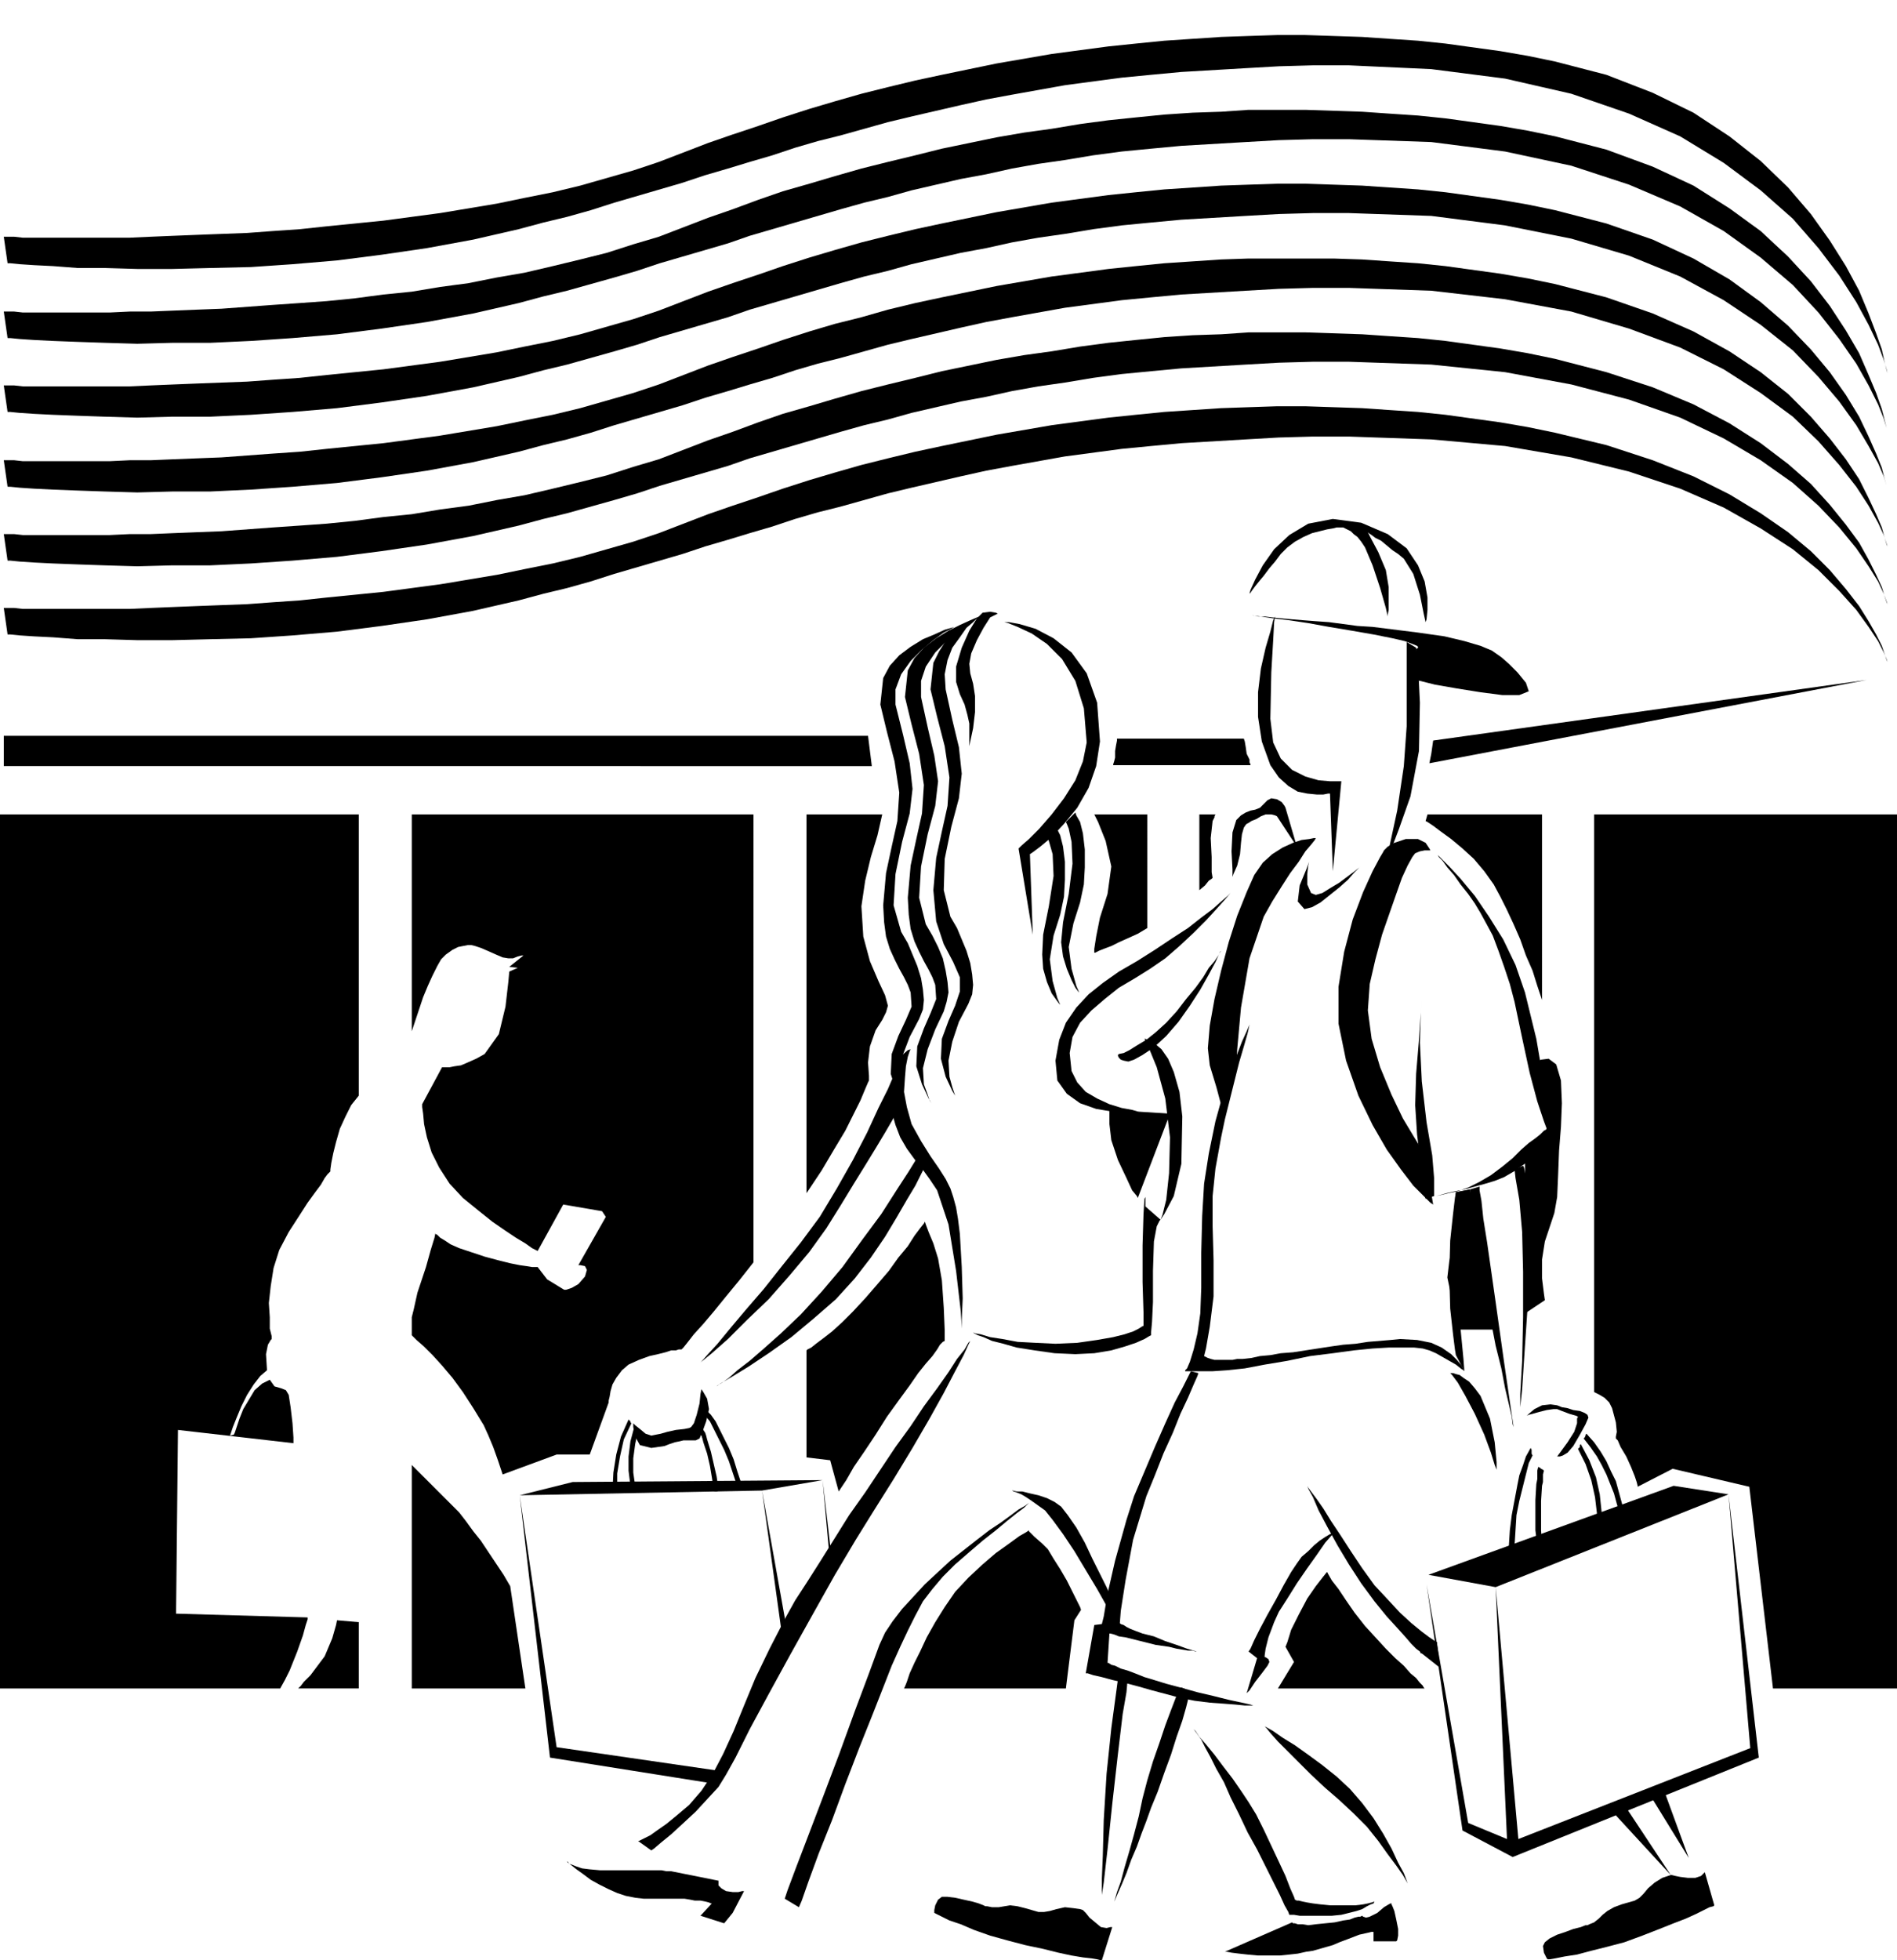
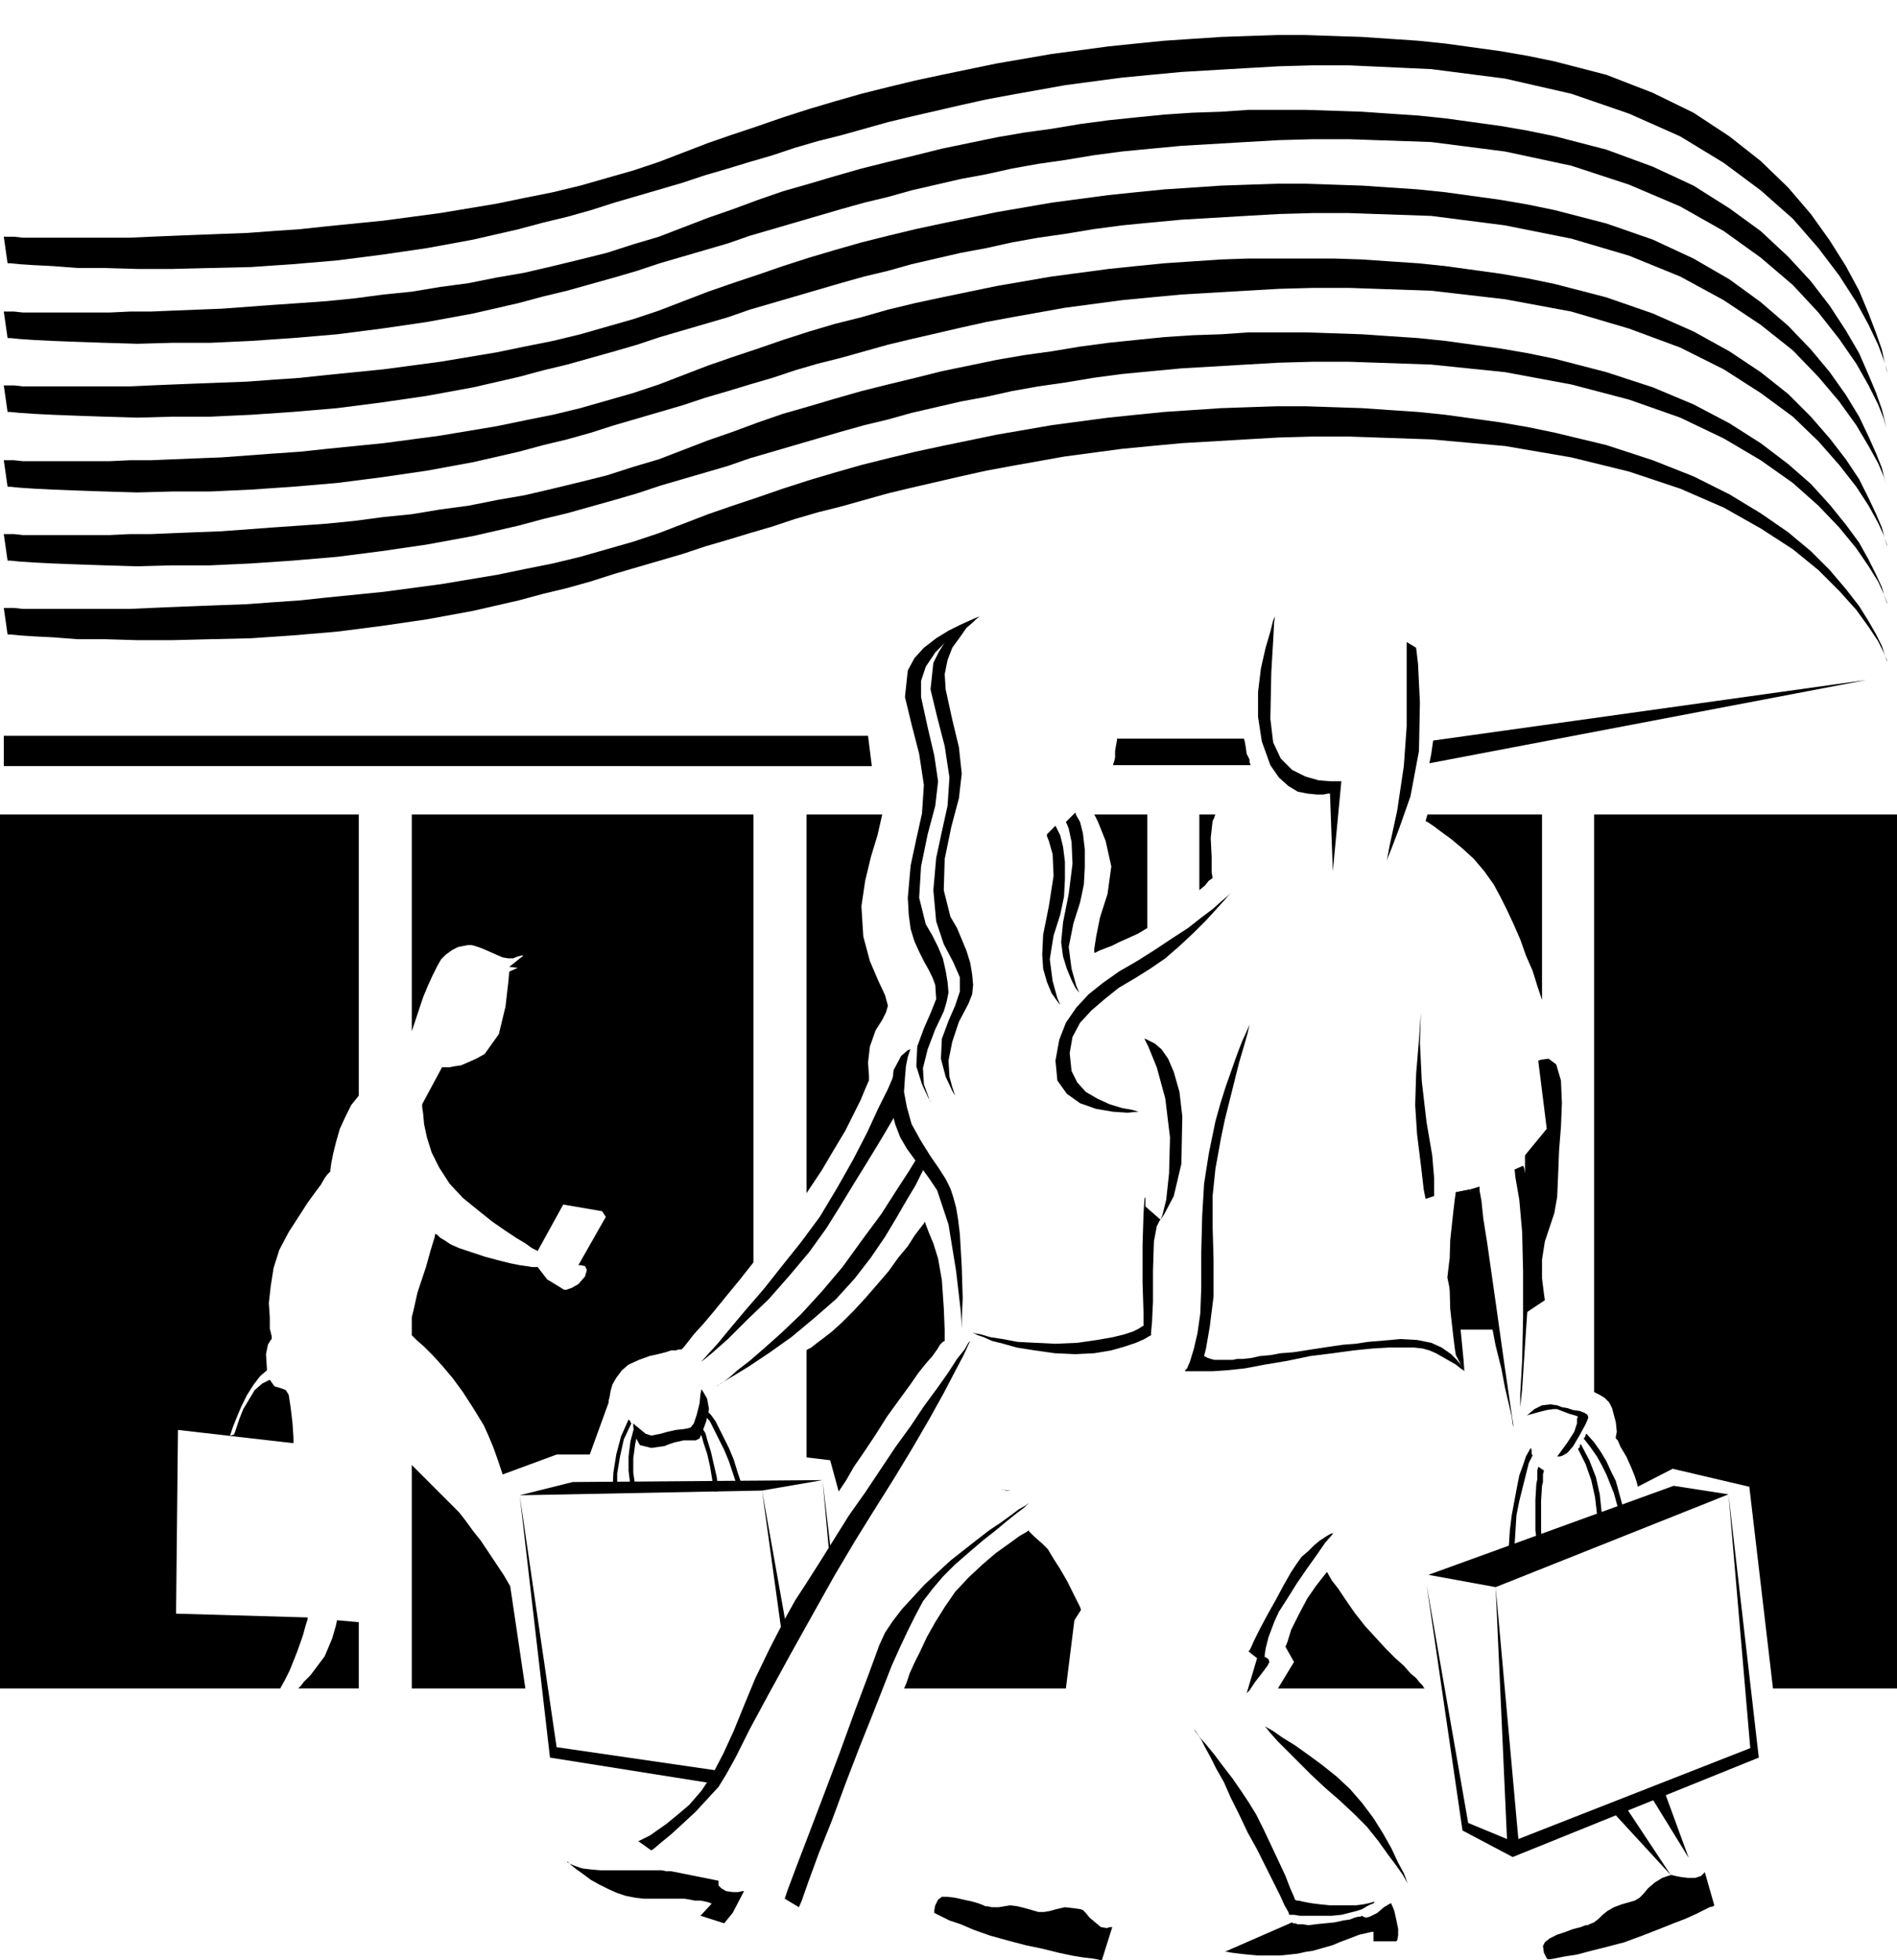
<svg xmlns="http://www.w3.org/2000/svg" fill-rule="evenodd" height="2.07in" preserveAspectRatio="none" stroke-linecap="round" viewBox="0 0 2004 2070" width="2.004in">
  <style>.pen1{stroke:none}.brush2{fill:#000}</style>
  <path class="pen1 brush2" d="m1347 651-2 4-3 12-5 17-5 22-3 25v26l4 26 9 25 9 13 10 9 10 6 10 2 10 1h7l5-1h2l3 82 9-95h-12l-12-1-14-4-14-7-12-12-8-17-3-25 1-49 2-34 1-19 1-6zm149 33 2 17 2 41-1 51-9 48-12 34-8 21-4 10-1 3 3-16 8-37 7-47 3-42v-89l10 6z" />
-   <path class="pen1 brush2" d="M1320 650h3l9 1 13 2 17 2 20 3 22 4 24 4 23 4 20 4 13 3 8 3 5 2 1 1v1l-1 1h-1l-2 33 6 1 16 4 23 4 25 4 23 3h18l10-4-3-9-9-11-9-9-8-7-10-7-12-5-17-5-21-5-28-4-16-2-16-2-16-2-16-1-15-2-15-2-14-1-13-1-12-1-11-1-10-1-8-1h-7l-5-1h-4zm0-23 1-4 5-11 8-15 12-17 16-15 20-12 26-5 30 4 28 12 20 15 12 18 7 17 3 17v13l-1 10-1 3-2-9-4-20-7-22-10-16-6-5-6-4-6-5-6-5-6-3-4-3-3-2-1-1 3 6 8 15 8 19 3 18v24l-1 5v2l-2-9-6-21-8-24-8-19-4-6-4-5-4-3-3-3-4-2-4-2h-7l-4 1-6 1-8 2-8 2-9 4-9 5-8 6-7 7-6 8-6 7-6 8-5 6-4 5-3 4-2 3-1 1zm191 271-1-2-4-6-8-4h-13l-12 4-7 4-4 4-1 2-3 5-8 15-10 22-11 29-9 34-6 37v39l8 39 13 37 15 31 15 26 15 21 13 17 11 11 7 7 3 2-9-53-3-5-8-13-12-20-12-25-12-29-9-30-4-30 2-28 6-26 7-26 8-23 7-20 6-17 6-13 5-9 3-4 5-2 5-1h6zm-121-13h-2l-5 1-8 1-9 3-11 5-11 7-10 9-9 13-8 18-10 25-9 28-8 30-7 30-5 28-2 24 2 18 7 23 4 15 2 7v2l15-46 1-18 4-44 9-52 15-44 9-16 10-16 9-14 9-12 7-11 6-7 4-5 1-2zm48 29-2 2-5 4-8 6-8 6-10 6-8 5-7 2-5-2-4-9v-11l1-9 1-4-3 8-7 17-2 17 7 8 8-2 9-5 10-8 10-8 9-8 7-8 5-5 2-2zm81-11 3 3 9 9 12 13 15 18 15 22 15 24 13 27 10 29 12 49 6 35 4 24 4 17 5 11 3 8 2 5 1 1-2 2-5 5-8 6-10 8-11 9-11 8-12 7-10 4-10 3-11 3-11 3-10 2-9 2-7 2-4 1h-2 2l5-1 8-2 10-2 11-4 12-6 12-7 12-9 11-9 9-9 8-7 7-5 5-4 4-4 2-1 1-1-3-8-7-21-8-30-8-37-4-19-4-19-5-19-6-18-6-17-6-16-7-13-6-11-6-10-7-10-8-10-7-10-7-8-5-7-4-4-1-2z" />
  <path class="pen1 brush2" d="m1502 1057-1 12-1 32 2 41 5 43 6 35 2 24v19l-9 3-2-10-3-26-4-32-2-31 1-33 3-36 2-29 1-12zm-181 22-1 3-3 7-5 11-5 13-6 17-6 17-6 19-5 18-7 34-5 32-2 34-1 39v37l-1 27-3 21-4 17-4 13-3 7-2 2v1h29l15-1 19-2 21-4 24-4 24-5 24-3 22-3 20-2 17-1h27l9 1 7 2 7 3 7 4 7 4 7 4 5 4 3 2 1 1-1-2-2-4-5-6-6-6-10-7-11-5-15-3-18-1-10 1-12 1-12 1-13 2-13 1-14 2-13 2-13 2-13 2-13 1-11 2-11 1-9 2-9 1h-6l-5 1h-19l-4-1-3-1-2-1-2-1 2-8 4-23 4-32v-38l-1-36v-32l3-29 6-33 4-19 5-20 5-20 5-20 5-17 4-14 2-9 1-3z" />
  <path class="pen1 brush2" d="m1538 1259-1 6-2 17-3 28-1 36 1 36 3 27 2 16 1 6 9 17-1-13-3-31-3-42-1-44 3-33 5-19 4-8 2-2-15 3zm15-3v27l5 35 10 49 7 28 5 26 6 24 4 21 4 17 3 13 1 8 1 3-3-20-7-48-9-64-9-63-4-25-2-19-2-11v-4l-10 3zm47-21 1 9 4 23 3 34 1 42v48l-1 46-2 35v14l2-19 3-46 4-59 1-57-2-39-2-23-2-10-1-2-9 4zm-391-138 4 8 9 22 9 33 5 41-1 38-3 28-4 16-2 5 4-6 10-19 8-34 1-50-3-26-6-21-6-14-7-10-7-6-6-3-4-2h-1z" />
  <path class="pen1 brush2" d="M1206 1174h-4l-11 1-15-1-18-3-17-6-14-10-10-14-2-21 4-22 7-18 11-16 13-14 15-12 17-12 19-11 19-12 18-12 17-11 14-11 12-9 9-8 7-6 4-4 1-1-2 2-6 7-9 10-11 12-13 13-15 14-15 13-16 11-16 10-17 10-15 12-14 12-12 13-8 15-3 17 2 19 6 12 9 10 12 7 13 6 13 4 11 2 7 2h3z" />
-   <path class="pen1 brush2" d="m1181 1114 1-1 5-1 6-3 8-5 10-6 10-8 11-10 11-12 10-13 10-12 8-11 6-10 6-7 4-6 2-4 1-1-2 3-4 9-7 13-9 16-11 17-12 17-13 15-13 12-12 8-9 5-6 2-5-1-3-1-2-2-1-2v-1zm121-188v-8l-1-19 1-20 4-13 5-5 5-3 5-2 5-1 5-2 4-4 4-4 4-2 6 1 5 3 3 4 1 2 12 41-21-32-2-1-4-1h-6l-5 2-5 3-5 2-3 2-2 1-1 1-2 3-2 7-1 9-1 12-3 12-4 9-1 3zm-130 246v15l2 17 7 21 9 19 6 13 5 6 1 2 34-89-64-4zm86 276-2 4-6 12-9 17-10 22-11 25-11 26-11 26-8 25-12 43-8 35-4 24-2 8-8 1-9 51h2l6 2 9 2 11 3 13 3 15 4 14 4 15 4 15 4 15 3 16 2 14 1 13 1 10 1h9l-3-1-9-2-14-3-16-4-17-4-18-5-15-4-13-4-10-3-10-4-8-3-7-2-6-3-4-1-3-2h-1l2-31h1l4 1 5 2 7 1 8 2 8 2 8 2 8 2 7 1 7 1 8 2 6 1 6 1h5l3 1h1l-3-1-7-2-11-4-12-4-12-5-12-3-8-3-5-2-4-2-3-2-3-1-1-1 1-13 5-32 8-43 14-46 9-22 9-23 10-22 8-20 8-17 6-14 4-9 1-3-8-2z" />
  <path class="pen1 brush2" d="m1317 1788 11-37-9-7 2-3 4-9 6-12 8-15 9-16 8-15 8-14 6-9 5-7 7-6 6-6 6-5 6-4 5-3 3-1 1-1-2 3-7 8-9 13-10 14-11 16-10 16-9 14-5 11-6 16-3 12-1 7v2h1l3 2 1 3-2 4-6 8-7 9-6 9-3 3z" />
-   <path class="pen1 brush2" d="m1381 1569 1 3 5 9 6 14 9 17 11 20 12 20 13 20 14 19 13 16 11 12 9 10 6 7 5 5 4 3 1 2h1l19 15-3-27-2-1-6-4-8-6-11-9-12-11-13-14-14-15-13-18-12-18-11-17-10-15-8-13-7-10-6-8-3-4-1-2zm151-119 2 2 6 8 8 14 10 19 10 22 7 19 4 13 2 5v-8l-2-21-5-25-10-24-6-8-6-7-6-4-4-3-4-1-3-1h-3zm-351 323-2 15-5 37-5 48-3 49-1 38-1 24v17l2-13 4-35 5-48 6-53 5-42 4-23 1-11 1-2-11-1zm65 9-1 3-3 8-5 13-6 16-6 18-7 20-6 20-5 19-4 19-5 19-5 18-5 17-4 15-4 11-2 7-1 3 1-2 3-7 4-9 5-12 5-14 6-14 5-14 5-13 5-14 7-17 7-20 7-19 6-19 6-17 4-14 2-8-1-8-3-4-3-1h-2z" />
  <path class="pen1 brush2" d="m1507 1673 38 260 53 28 260-105-32-278 23 268-245 96-24-266 12 266-41-17-44-252z" />
  <path class="pen1 brush2" d="m1509 1663 259-94 58 9-246 98-71-13z" />
  <path class="pen1 brush2" d="M1687 1598v1l1 1 1 1h1l1-1 1-1v-2l-2-19-4-18-7-18-9-17-1 1v2l-1 1-1 1 8 16 6 17 4 18 2 17zm-84-30-3 16-3 16-2 16-1 16v1h1l1 1h2l1-1h1v-1l1-16 1-16 3-15 4-16 2-8 2-8 2-8 4-8-1-2v-4l-1-2-5 9-3 9-4 11-2 10zm20-1-1 17v32l2 16v1l1 1 1 1h2l1-1v-2l-1-16v-31l1-16 1-4v-8l1-4-1-1-2-1-1-1-2-1-1 4v9l-1 5zm53-53-1 1v1l-1 2-1 1 7 9 7 10 5 9 5 10 4 10 4 10 3 11 3 10v1l1 1 2 1h1l1-1v-3l-3-11-3-11-3-11-5-10-5-11-6-10-7-10-8-9zm-1005 55v1l-1 1-1 1h-2v-1l-1-1v-1l-2-16v-15l2-16 4-15 1 1 1 1 1 1 1 1-3 14-2 15v15l2 14zm93-52 6 12 5 12 4 13 4 12v1l-1 1v1h-2l-1-1-1-1-4-12-4-12-5-12-6-12-3-6-3-6-3-6-5-6v-7l6 6 5 7 4 8 4 8zm-17 3 4 13 3 13 3 13 2 13v1l-1 1v1h-3l-1-1v-1l-2-13-2-12-3-13-4-12-1-4-1-3-2-3-1-3 1-1 1-1 1-1 1-1 1 4 2 3 1 3 1 4zm-83-21 1 1 1 1v1l1 1-8 17-4 18-3 18v18l-1 1-1 1h-2v-1h-1v-1l1-19 3-19 5-19 8-18zm949-4 2-2 6-5 8-4 9-1 7 1 5 2 6 1 6 2 7 1 5 2 3 2 1 3-3 7-6 11-7 12-6 7-5 3-3 1h-3l3-4 8-11 7-11 3-9v-5l1-2-2-1-7-2-8-3-5-2h-4l-7 1-8 2-7 2-4 1-2 1zm-469 522-3-1-7-1-9-1-9 2-7 2-6 1h-6l-7-2-7-2-8-2-8-1-6 1-6 1h-7l-5-1h-2l-2-1-5-2-7-2-9-2-9-2-8-1h-6l-4 3-3 6-1 5v3l2 1 6 3 8 4 12 4 14 6 17 6 18 5 19 5 19 4 16 4 14 3 12 2 9 1 6 1 4 1h1l11-35h-2l-4 1-6-1-6-5-6-5-4-5-2-2-1-1zm621-37-3 1-6 2-8 5-7 6-5 6-4 4-5 3-7 2-7 2-8 3-7 4-5 4-4 4-5 4-5 2-2 1h-2l-5 2-8 2-8 3-9 3-8 4-5 4-2 4 1 7 2 4 1 2 1 1h2l6-1 10-2 13-2 15-4 16-4 19-5 19-7 18-7 15-6 13-5 11-5 8-4 6-3 4-1 1-1-10-35-1 1-3 3-6 2h-8l-8-1-5-1-4-1h-1zm-49-74 49 74-58-63 9-11zm28-9 40 65-26-71-14 6zM1035 651l-2 1-5 5-7 6-7 10-8 11-5 13-3 15 1 16 7 32 7 29 3 28-3 26-8 30-7 34-1 33 7 28 7 12 5 12 5 12 4 13 2 12 1 11-1 10-4 10-10 19-7 21-4 20 1 17 3 11 2 6 1 3-3-5-7-15-5-19 1-21 7-19 7-16 5-15v-15l-7-16-10-19-8-24-3-33 3-34 6-28 6-27 2-30-5-33-8-31-7-29 3-28 6-12 7-11 8-8 8-7 8-5 6-3 4-2 2-1z" />
  <path class="pen1 brush2" d="m1035 651-3 2-8 5-11 8-13 11-12 12-10 15-5 15v17l7 32 7 30 4 27-3 26-8 30-7 34-2 33 7 28 7 12 6 12 5 12 3 13 2 12 1 11-2 10-3 10-9 19-8 21-5 20 1 17 4 11 2 6 2 3-3-5-7-15-6-19 1-21 7-19 7-16 6-15-1-15-3-8-4-8-5-9-5-10-5-11-4-13-2-15-1-18 3-34 6-28 6-27 2-30-5-33-8-31-7-29 3-28 7-13 10-11 13-10 13-8 12-6 11-5 7-3 3-1z" />
-   <path class="pen1 brush2" d="m1008 662-3 2-8 4-11 8-12 10-12 12-10 14-6 16v16l8 32 7 30 3 27-3 26-8 30-7 34-2 33 8 28 7 12 5 12 5 12 4 13 2 12 1 11-1 10-4 10-10 19-8 21-4 20 1 17 4 11 2 6 1 3-3-5-7-15-6-19 1-21 7-19 8-17 6-14-1-15-3-8-4-8-5-9-5-10-5-11-4-13-2-15-1-18 3-34 6-28 6-27 2-30-5-33-8-31-7-29 3-28 7-13 10-11 12-9 13-8 12-5 11-5 7-2 3-1zm46-14-2-1-6-1-8 1-6 6-8 13-8 18-6 20v16l4 13 5 11 3 11 2 9v24l1-5 3-14 2-17v-17l-2-13-3-11-1-10 2-11 6-14 7-13 7-11 8-4zm7 9h5l11 2 17 5 19 10 19 15 16 22 11 31 3 41-4 26-8 23-12 21-14 17-13 14-12 10-8 6-3 2 3 85-15-91 3-3 8-7 11-11 13-15 13-17 12-19 8-20 4-20-3-36-9-29-14-23-16-16-16-11-15-7-10-4-4-1z" />
  <path class="pen1 brush2" d="m1106 883 2 5 4 14 1 23-5 32-6 30-1 21 1 15 4 14 5 12 5 7 3 4 1 1-3-7-5-18-3-23 4-25 7-22 4-19 1-18v-19l-2-16-3-12-4-8-1-2-9 9v2z" />
  <path class="pen1 brush2" d="m1127 870 2 5 3 14 1 23-4 32-6 30-2 21 2 15 4 13 5 12 4 8 3 4 1 1-3-7-5-18-3-23 5-25 7-22 4-19 1-18v-19l-2-17-3-12-4-7-1-3-10 10 1 2zm-165 238-1 2-2 6-2 10-1 12-1 15 3 16 5 18 10 18 10 16 9 13 7 11 5 10 3 9 3 11 2 12 2 16 2 35 1 33-1 23v9l-1-18-5-43-8-49-12-36-8-12-8-11-8-10-8-11-7-12-5-13-4-14-1-17 3-27 8-15 7-6 3-1zm66 299 2 1 6 1 10 3 13 2 16 3 19 1 21 1 23-1 21-3 17-3 12-3 9-3 6-3 3-2 2-1v-14l-1-32v-39l1-33 1-16 1-2v10l16 14-1 1-3 6-3 16-1 31v33l-1 21-1 11v3l-2 1-5 3-9 4-12 4-14 4-18 3-20 1-22-1-21-3-19-3-14-4-12-3-9-4-6-2-4-2-1-1zm-3 9-2 2-4 7-8 10-9 14-12 17-14 19-14 21-16 22-16 24-16 24-17 24-15 24-15 24-14 22-13 20-10 18-17 33-15 31-12 29-11 27-11 24-11 21-12 18-13 15-13 11-11 9-10 7-7 5-6 3-4 2-2 1h-1l14 10 3-2 7-6 11-9 12-11 14-13 12-13 12-13 8-13 10-18 15-30 20-37 23-42 24-43 23-41 22-37 18-29 22-35 20-33 18-31 15-27 12-23 9-17 5-11 2-4zm64 170-2 1-4 3-7 4-8 6-11 8-12 8-13 10-14 11-14 11-13 12-14 13-12 13-12 13-10 13-8 12-6 13-11 30-15 40-16 44-17 45-16 42-13 34-9 24-3 9 15 9 3-7 7-20 11-30 14-35 14-38 15-39 14-35 11-28 9-23 9-20 8-17 8-16 8-15 10-13 11-13 13-13 15-13 14-12 14-11 12-10 10-8 8-6 5-5 2-1zm-330 400-50-10h-5l-5-1h-65l-11-1-8-1-6-2-5-2-3-1-1-2h-1l1 1 4 3 5 4 7 5 8 6 9 5 10 5 9 4 9 3 10 2 9 1h43l6 1 5 1h6l5 1 4 1 2 1h1l-12 13 25 8 9-11 12-23h-2l-4 1h-6l-7-1-5-3-3-3v-5z" />
-   <path class="pen1 brush2" d="M1068 1574h1l2 1 3 1 5 2 5 3 6 4 7 5 7 5 8 10 11 15 12 18 12 20 12 20 9 16 7 12 2 4-2-21-2-4-4-9-7-14-8-16-8-17-9-16-9-13-7-9-7-5-8-4-9-3-9-2-8-2h-6l-4-1h-2zm193 252 3 4 5 7 4 8 6 11 6 12 8 14 7 16 9 18 9 19 10 18 9 18 8 16 7 14 5 11 4 7 1 3h5l6 1h34l10-1 8-2 8-2 6-2 5-3 4-2 3-1 1-2h1-1l-3 1-4 1-5 1-8 1h-27l-10-1-8-1-6-1-5-1-4-1h-2l-2-1-1-3-4-9-5-13-7-15-8-17-8-17-8-16-8-13-8-12-9-13-10-13-9-12-9-11-7-8-4-6-2-2zm75-3 2 2 4 5 8 9 10 10 12 12 13 13 15 14 15 13 15 14 14 14 12 15 10 14 9 12 7 10 4 7 1 2-1-3-3-8-6-11-7-15-9-16-10-16-12-16-13-15-14-13-15-12-15-11-14-10-13-8-10-7-7-4-2-1z" />
+   <path class="pen1 brush2" d="M1068 1574h1h-6l-4-1h-2zm193 252 3 4 5 7 4 8 6 11 6 12 8 14 7 16 9 18 9 19 10 18 9 18 8 16 7 14 5 11 4 7 1 3h5l6 1h34l10-1 8-2 8-2 6-2 5-3 4-2 3-1 1-2h1-1l-3 1-4 1-5 1-8 1h-27l-10-1-8-1-6-1-5-1-4-1h-2l-2-1-1-3-4-9-5-13-7-15-8-17-8-17-8-16-8-13-8-12-9-13-10-13-9-12-9-11-7-8-4-6-2-2zm75-3 2 2 4 5 8 9 10 10 12 12 13 13 15 14 15 13 15 14 14 14 12 15 10 14 9 12 7 10 4 7 1 2-1-3-3-8-6-11-7-15-9-16-10-16-12-16-13-15-14-13-15-12-15-11-14-10-13-8-10-7-7-4-2-1z" />
  <path class="pen1 brush2" d="m1365 2030-71 31h2l5 1 8 1 9 1 11 1h23l10-1 9-1 9-2 7-1 7-2 7-2 7-2 7-3 8-3 13-5 9-2 4-1h2v10h24l1-1 1-5v-7l-2-10-2-9-2-5-1-2v-1h-1l-2 1-5 3-7 6-8 4-4 1-3-1-1-1-2 1h-2l-4 1-5 2-7 1-9 2-10 1-10 1-8 1-6-1h-5l-3-1h-2l-1-1zm-419-899-2 5-6 14-10 20-12 26-15 29-17 30-18 30-20 27-20 25-19 24-19 22-16 19-14 17-11 12-7 8-3 3 4-4 11-9 17-15 20-20 23-22 22-25 21-25 18-25 15-24 14-23 13-21 11-18 9-15 7-12 4-7 2-3-2-43zm25 88-3 5-8 13-13 20-16 25-20 27-21 29-22 26-22 24-21 20-18 16-15 13-13 10-9 8-7 5-5 3-1 1 4-3 12-7 18-11 21-14 24-17 24-20 23-20 20-22 17-22 15-22 12-20 11-19 9-15 6-12 4-8 1-3-7-10zm-302 284v4l2 10 5 9 12 3 7-1 7-1 5-2 6-2 5-1 4-1h13l4-2 3-7 4-11 3-13-2-11-4-7-2-3-1 5-1 10-3 12-3 9-3 4-2 1-5 1-9 1-9 2-7 2-5 1-5 1-6-2-6-5-5-4-2-2zm-120 76 56-14 264-2-64 11-256 5zm39 266-39-266 32 277 170 27 2-3 3-3 2-3 2-4-172-25zm281-282 8 89 1-1v-1l1-1-10-86zm-64 11 22 159 1-2 2-2 1-2 1-2-27-151zM4 250h11l9 1h113l22-1 24-1 25-1 26-1 27-1 27-2 29-2 28-3 30-3 30-3 30-4 30-4 30-5 30-5 29-6 30-6 29-7 28-8 28-8 27-9 26-10 26-10 26-9 27-9 26-9 28-9 27-8 28-8 28-7 29-7 28-6 29-6 29-6 29-5 29-5 30-4 30-4 29-3 30-3 30-2 30-2 29-1 30-1h30l30 1 30 1 29 2 30 2 29 3 29 4 29 4 29 5 29 6 54 14 49 19 43 21 38 25 33 26 29 28 24 28 20 28 17 27 14 26 10 24 8 21 6 17 3 14 2 8 1 3-1-4-3-10-6-16-10-21-13-24-18-28-22-29-27-31-34-30-39-29-46-28-54-24-61-21-70-16-78-10-87-4h-38l-36 1-35 2-34 2-34 2-32 3-31 3-30 4-30 4-28 5-28 5-27 5-27 6-26 6-26 6-25 6-25 7-25 7-24 6-24 7-24 8-24 7-23 7-24 7-24 8-24 7-24 7-24 7-25 8-25 7-25 6-26 7-48 11-49 9-48 7-47 6-47 4-44 3-43 1-40 1h-37l-34-1H82l-26-2-20-1-15-1-10-1H8l-4-28z" />
  <path class="pen1 brush2" d="M4 329h11l9 1h92l21-1h22l24-1 25-1 26-1 27-2 27-2 29-2 28-2 30-3 30-4 30-3 30-5 30-4 30-6 29-5 30-7 29-7 28-7 28-9 27-8 26-10 26-10 26-9 27-10 26-9 28-8 27-8 28-8 28-7 29-7 28-7 29-6 29-6 29-5 29-4 30-5 30-4 29-3 30-3 30-2 30-1 29-2h60l30 1 30 1 29 2 30 2 29 3 29 4 29 4 29 5 29 6 54 14 49 18 43 20 38 24 33 24 29 27 24 26 20 26 17 26 14 24 10 23 8 19 6 17 3 12 2 8 1 3-1-3-3-10-6-15-10-20-13-23-18-26-22-28-27-29-34-29-39-28-46-26-54-23-61-20-70-15-78-10-87-3h-38l-36 1-35 2-34 2-34 2-32 3-31 3-30 4-30 5-28 4-28 5-27 6-27 5-26 6-26 6-25 7-25 6-25 7-24 7-24 7-24 7-24 7-23 8-24 7-24 7-24 7-24 8-24 7-25 7-25 7-25 6-26 7-48 11-49 9-48 7-47 6-47 4-44 3-43 2h-40l-37 1-34-1-29-1-26-1-20-1-15-1-10-1H8l-4-28z" />
  <path class="pen1 brush2" d="M4 407h11l9 1h113l22-1 24-1 25-1 26-1 27-1 27-2 29-2 28-3 30-3 30-3 30-4 30-4 30-5 30-5 29-6 30-6 29-7 28-8 28-8 27-9 26-10 26-10 26-9 27-9 26-9 28-9 27-8 28-8 28-7 29-7 28-6 29-6 29-6 29-5 29-5 30-4 30-4 29-3 30-3 30-2 30-2 29-1 30-1h30l30 1 30 1 29 2 30 2 29 3 29 4 29 4 29 5 29 6 54 14 49 17 43 20 38 22 33 24 29 25 24 25 20 24 17 24 14 23 10 21 8 18 6 15 3 12 2 7 1 3-1-3-3-10-6-14-10-18-13-22-18-25-22-26-27-28-34-27-39-26-46-25-54-22-61-18-70-14-78-10-87-3h-38l-36 1-35 2-34 2-34 2-32 3-31 3-30 4-30 5-28 4-28 5-27 6-27 5-26 6-26 6-25 7-25 6-25 7-24 7-24 7-24 7-24 7-23 8-24 7-24 7-24 7-24 8-24 7-25 7-25 7-25 6-26 7-48 11-49 9-48 7-47 6-47 4-44 3-43 2h-40l-37 1-34-1-29-1-26-1-20-1-15-1-10-1H8l-4-28z" />
  <path class="pen1 brush2" d="M4 486h11l9 1h92l21-1h22l24-1 25-1 26-1 27-2 27-2 29-2 28-3 30-3 30-3 30-4 30-4 30-5 30-5 29-6 30-6 29-7 28-8 28-8 27-9 26-10 26-10 26-9 27-9 26-9 28-9 27-8 28-7 28-8 29-7 28-6 29-6 29-6 29-5 29-5 30-4 30-4 29-3 30-3 30-2 30-2 29-1h90l30 1 29 2 30 2 29 3 29 4 29 4 29 5 29 6 54 14 49 17 43 19 38 21 33 22 29 23 24 24 20 23 17 22 14 21 10 20 8 17 6 14 3 11 2 7 1 2-1-3-3-9-6-13-10-18-13-20-18-23-22-25-27-26-34-25-39-25-46-23-54-20-61-18-70-13-78-9-87-3h-38l-36 1-35 2-34 2-34 2-32 3-31 3-30 4-30 4-28 5-28 5-27 5-27 6-26 6-26 6-25 6-25 7-25 7-24 6-24 7-24 8-24 7-23 7-24 7-24 8-24 7-24 7-24 7-25 8-25 7-25 6-26 7-48 11-49 9-48 7-47 6-47 4-44 3-43 2h-40l-37 1-34-1-29-1-26-1-20-1-15-1-10-1H8l-4-28z" />
  <path class="pen1 brush2" d="M4 564h11l9 1h92l21-1h22l24-1 25-1 26-1 27-2 27-2 29-2 28-2 30-3 30-4 30-3 30-5 30-4 30-6 29-5 30-7 29-7 28-7 28-9 27-8 26-10 26-10 26-9 27-10 26-9 28-8 27-8 28-8 28-7 29-7 28-7 29-6 29-6 29-5 29-4 30-5 30-4 29-3 30-3 30-2 30-1 29-2h60l30 1 30 1 29 2 30 2 29 3 29 4 29 4 29 5 29 6 54 14 49 16 43 18 38 20 33 21 29 22 24 21 20 22 17 21 14 19 10 18 8 16 6 13 3 10 2 6 1 2-1-3-3-8-6-13-10-16-13-19-18-22-22-23-27-24-34-24-39-23-46-22-54-19-61-16-70-13-78-8-87-3h-38l-36 1-35 2-34 2-34 2-32 3-31 3-30 4-30 5-28 4-28 5-27 6-27 5-26 6-26 6-25 7-25 6-25 7-24 7-24 7-24 7-24 7-23 8-24 7-24 7-24 7-24 8-24 7-25 7-25 7-25 6-26 7-48 11-49 9-48 7-47 6-47 4-44 3-43 2h-40l-37 1-34-1-29-1-26-1-20-1-15-1-10-1H8l-4-28z" />
  <path class="pen1 brush2" d="M4 642h11l9 1h113l22-1 24-1 25-1 26-1 27-1 27-2 29-2 28-3 30-3 30-3 30-4 30-4 30-5 30-5 29-6 30-6 29-7 28-8 28-8 27-9 26-10 26-10 26-9 27-9 26-9 28-9 27-8 28-8 28-7 29-7 28-6 29-6 29-6 29-5 29-5 30-4 30-4 29-3 30-3 30-2 30-2 29-1 30-1h30l30 1 30 1 29 2 30 2 29 3 29 4 29 4 29 5 29 6 54 13 49 16 43 17 38 19 33 20 29 20 24 20 20 20 17 20 14 18 10 16 8 14 6 12 3 9 2 6 1 2-1-3-3-7-6-12-10-15-13-18-18-20-22-22-27-22-34-22-39-22-46-20-54-18-61-15-70-12-78-7-87-3h-38l-36 1-35 2-34 2-34 2-32 3-31 3-30 4-30 4-28 5-28 5-27 5-27 6-26 6-26 6-25 6-25 7-25 7-24 6-24 7-24 8-24 7-23 7-24 7-24 8-24 7-24 7-24 7-25 8-25 7-25 6-26 7-48 11-49 9-48 7-47 6-47 4-44 3-43 1-40 1h-37l-34-1H82l-26-2-20-1-15-1-10-1H8l-4-28zm0 135h913l4 32H4v-32zm1176 3h134l1 3 1 6 1 7 2 4 1 2v3l1 2v1h-145v-1l1-3 1-4v-7l1-6 1-5v-2zm334 2-2 14-2 10 462-88-458 64zM0 1783h296l5-9 5-10 4-10 4-10 6-17 3-11 2-6v-2l-139-4 2-194 122 14v-6l-1-15-2-17-2-13-3-5-5-2-7-2-5-7-8 4-8 7-6 10-6 10-4 10-3 9-2 6-1 2-4 1 1-3 2-6 4-10 5-12 6-12 7-11 7-9 7-6v-1l-1-16 2-10 3-5 1-1v-3l-2-8v-12l-1-15 2-18 3-19 6-19 10-19 11-17 9-14 8-11 6-8 4-7 3-4 2-2 1-1v-2l1-7 2-10 3-12 4-14 6-13 6-12 8-10V860H0v923zm328-14-4 4-3 3-3 4-3 3h64v-70l-23-2-1 5-4 14-8 19-15 20zm295-233 20-55v-2l1-4 1-6 2-7 4-7 6-8 7-6 11-5 11-4 9-2 8-2 6-2h5l3-1h3l2-2 4-5 7-9 10-11 11-13 13-16 14-17 15-19V860H435v229l4-12 4-12 4-12 5-12 5-11 5-10 4-7 5-5 7-5 6-3 5-1 5-1h4l4 1 3 1 3 1 7 3 9 4 7 3 6 1h5l5-2 4-1h2l-15 12 9 1-9 4-1 11-3 26-7 29-15 21-9 5-9 4-7 3-7 1-5 1h-8l-21 39v3l1 7 1 11 3 14 5 16 8 16 11 17 14 15 16 13 15 12 13 9 12 8 10 6 7 5 4 2 2 1 27-49 41 7 4 6-29 51h2l5 1 2 4-2 7-7 8-7 4-6 2h-2l-18-11-10-13h-6l-6-1-7-1-10-2-12-3-15-4-15-5-12-4-9-4-6-4-5-3-3-3-2-1v-1l-1 5-4 13-5 18-6 18-3 9-2 9-2 9-2 8v19l5 5 8 7 9 9 10 11 11 13 11 15 11 17 11 18 5 11 5 12 5 14 5 15 57-21h35zm-146 53-7-7-7-7-6-6-5-5-5-5-4-4-4-4-4-4v236h120l-16-108-7-12-8-12-8-12-8-12-8-10-8-11-7-9-8-8zm693-645-8 25-4 20-2 13v4h1l4-2 5-2 8-3 8-4 9-4 11-5 10-6V860h-56l4 8 8 20 6 27-4 29zm-245 144 7-11 4-8 2-7-3-11-7-15-9-21-7-26-2-32 4-27 6-25 7-23 5-22h-80v400l16-24 13-22 12-20 9-18 7-14 5-12 3-7 1-2v-5l-1-14 2-17 6-17zm653-154 7 13 7 14 7 15 7 16 6 17 7 16 5 16 5 15V860h-121l-2 7 2 1 6 4 8 6 11 8 12 10 12 11 11 13 10 14zm-297-67 1-2 1-2v-1l1-2h-17v80l6-5 4-5 3-2 1-1-1-6v-16l-1-20 2-18zm723-7h-320v610l6 3 5 3 5 5 3 6 4 15 1 10-1 5v2l2 2 3 7 6 10 5 11 4 10 2 6 1 4v1l37-19 81 19 25 213h131V860zM852 1426v113l25 3 9 33 2-3 6-9 8-14 11-16 12-18 12-19 13-18 11-15 9-13 8-10 7-8 5-7 3-5 3-3 2-1v-11l-1-24-2-29-4-23-5-16-5-12-3-8-1-3-1 2-4 5-6 8-7 11-10 12-10 14-12 14-13 15-13 14-11 11-11 10-9 7-8 6-5 4-4 2-1 1zm103 357h171l9-72 7-11-1-3-3-6-5-10-6-12-7-12-7-11-6-10-6-6-8-7-4-4-2-2v-1l-3 2-7 4-11 8-14 10-14 12-15 14-14 15-11 16-10 16-9 16-7 15-6 12-5 11-3 9-2 5-1 2zm395 0 17-28-9-16 2-5 4-13 8-16 9-17 9-13 7-9 4-5 1-1 1 2 4 7 7 9 8 12 9 13 11 14 11 12 11 12 10 10 9 8 7 8 6 5 4 5 3 3 1 2 1 1h-155zm275-663 3-1 8-1 8 6 5 17 1 24-1 25-2 25-1 26-1 23-3 17-5 15-5 15-3 19v20l2 16 1 7-21 14v-167l23-28-9-72zm-72 136 1 7 1 17 3 24 5 24 5 25 6 25 4 18 2 8h-38l-3-9-5-22-5-24 2-17 4-17 3-25v-31l15-3z" />
</svg>